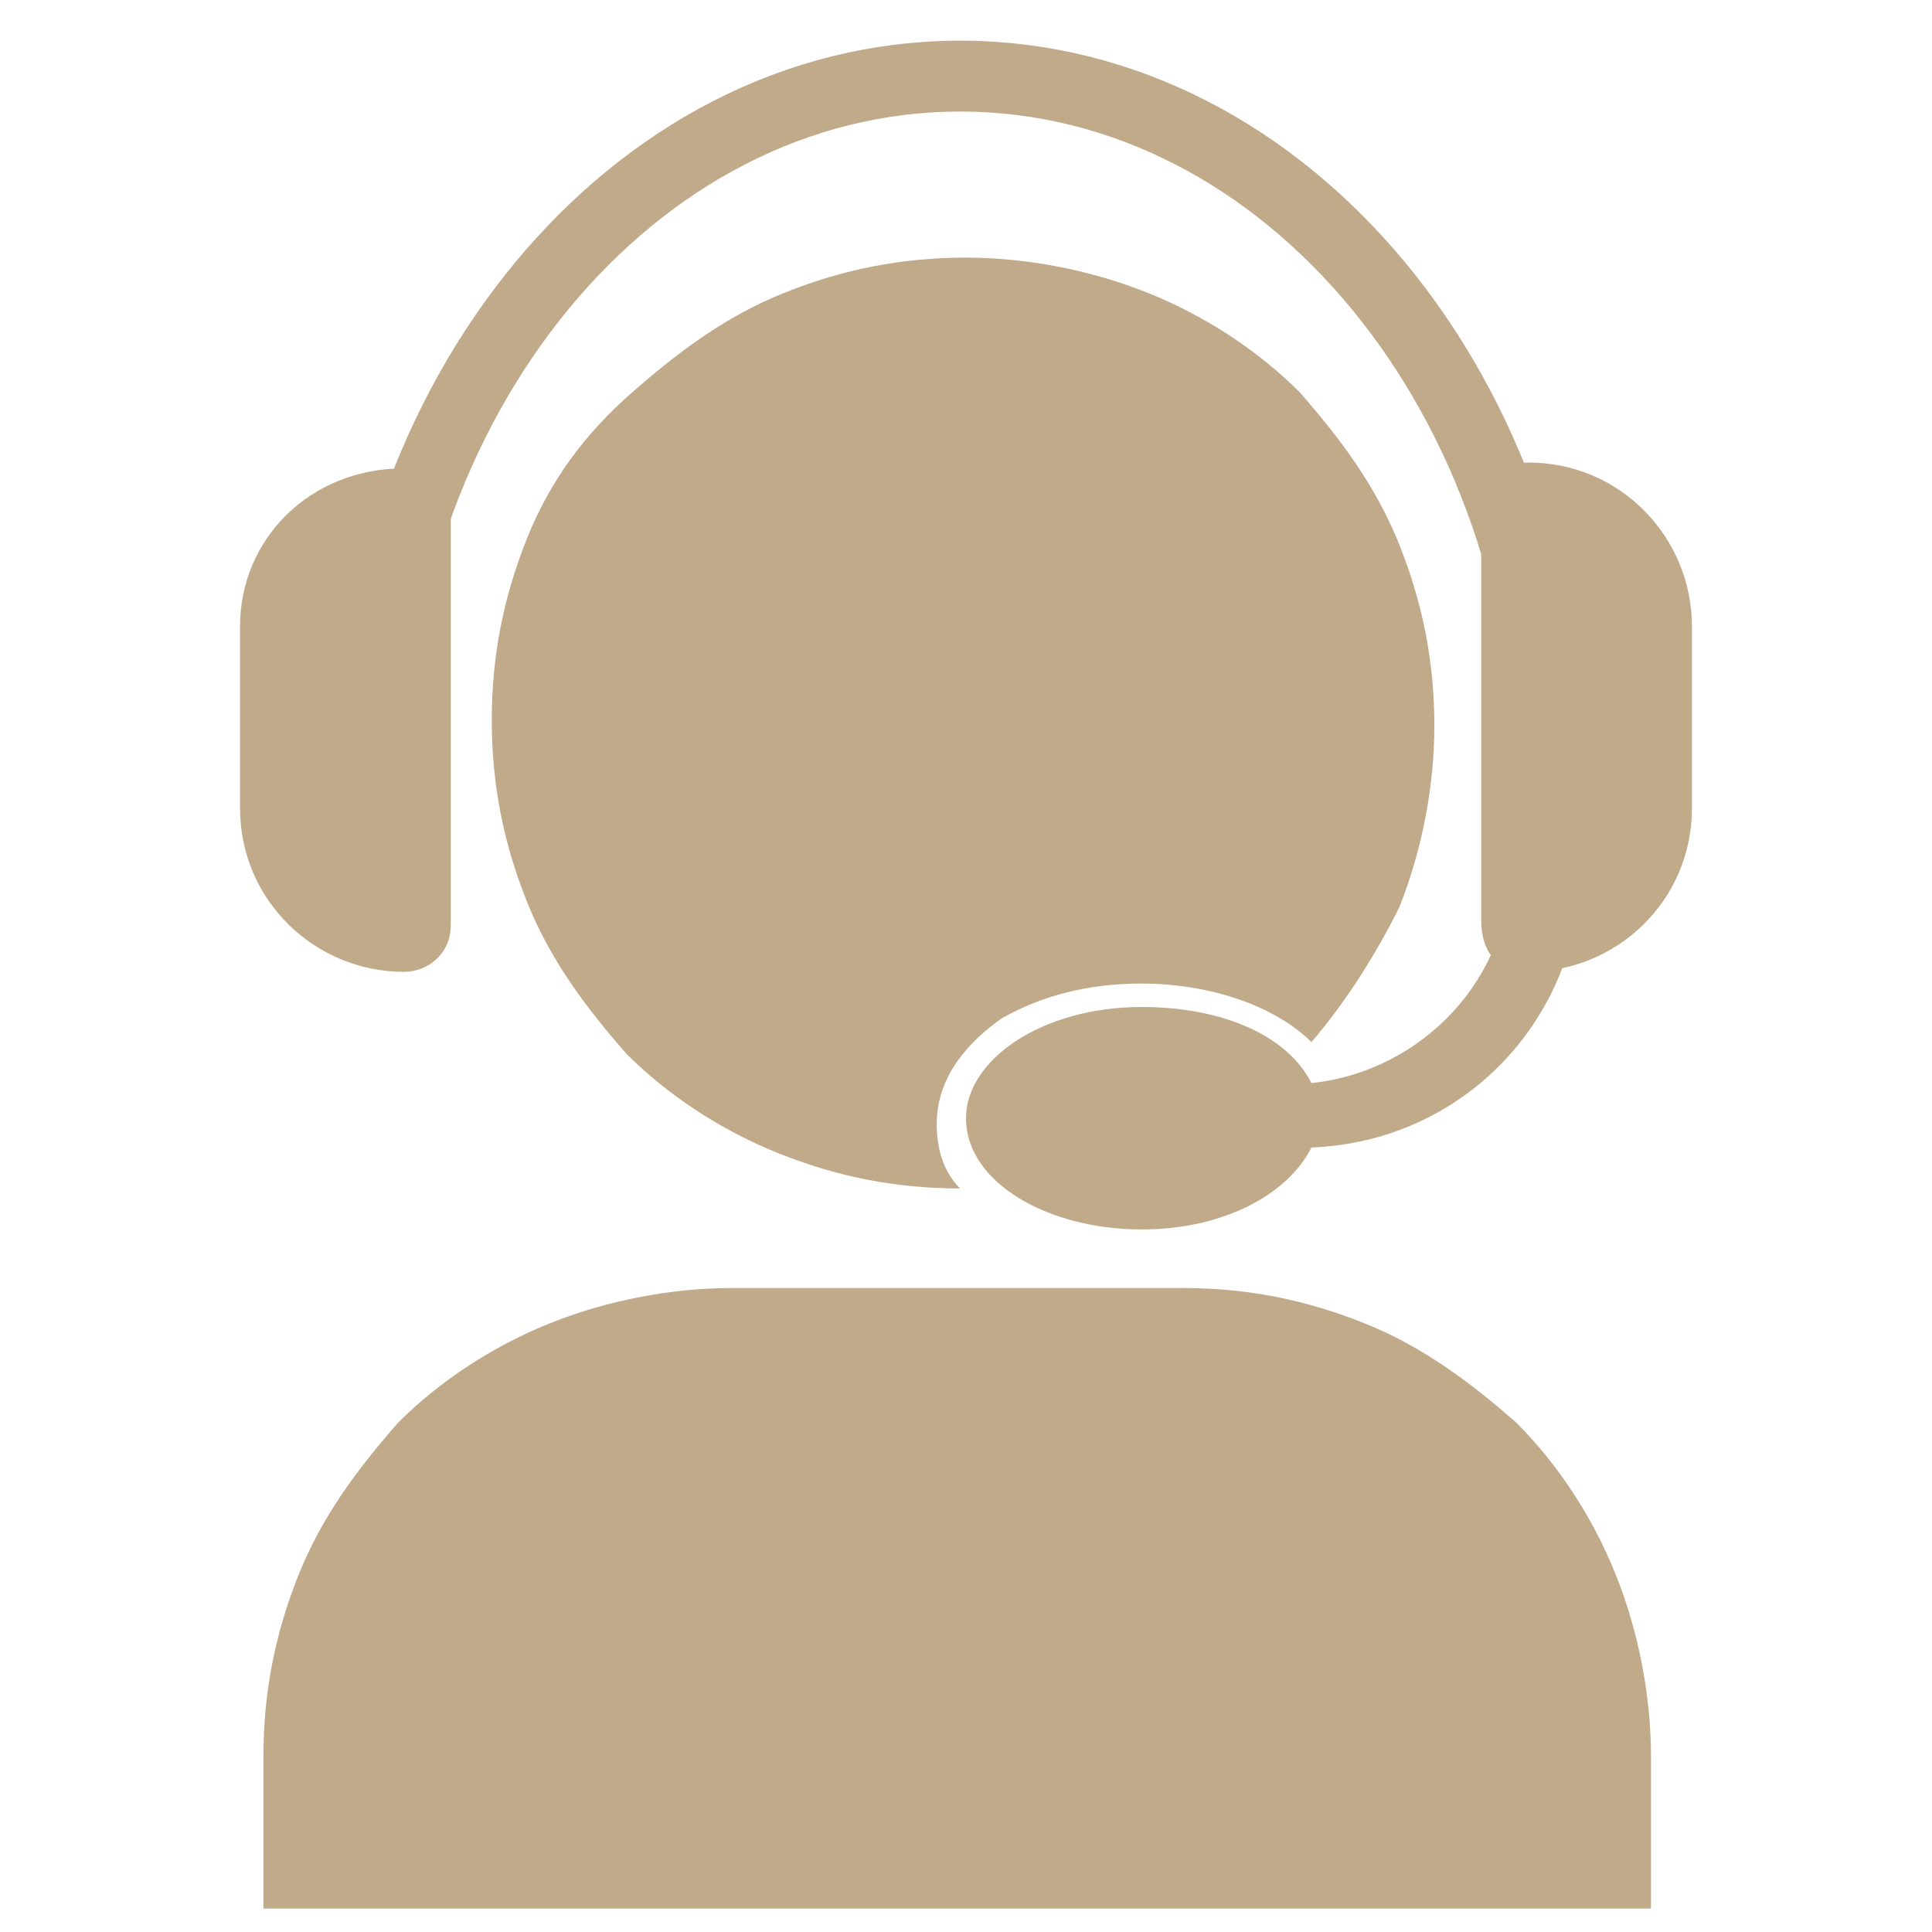
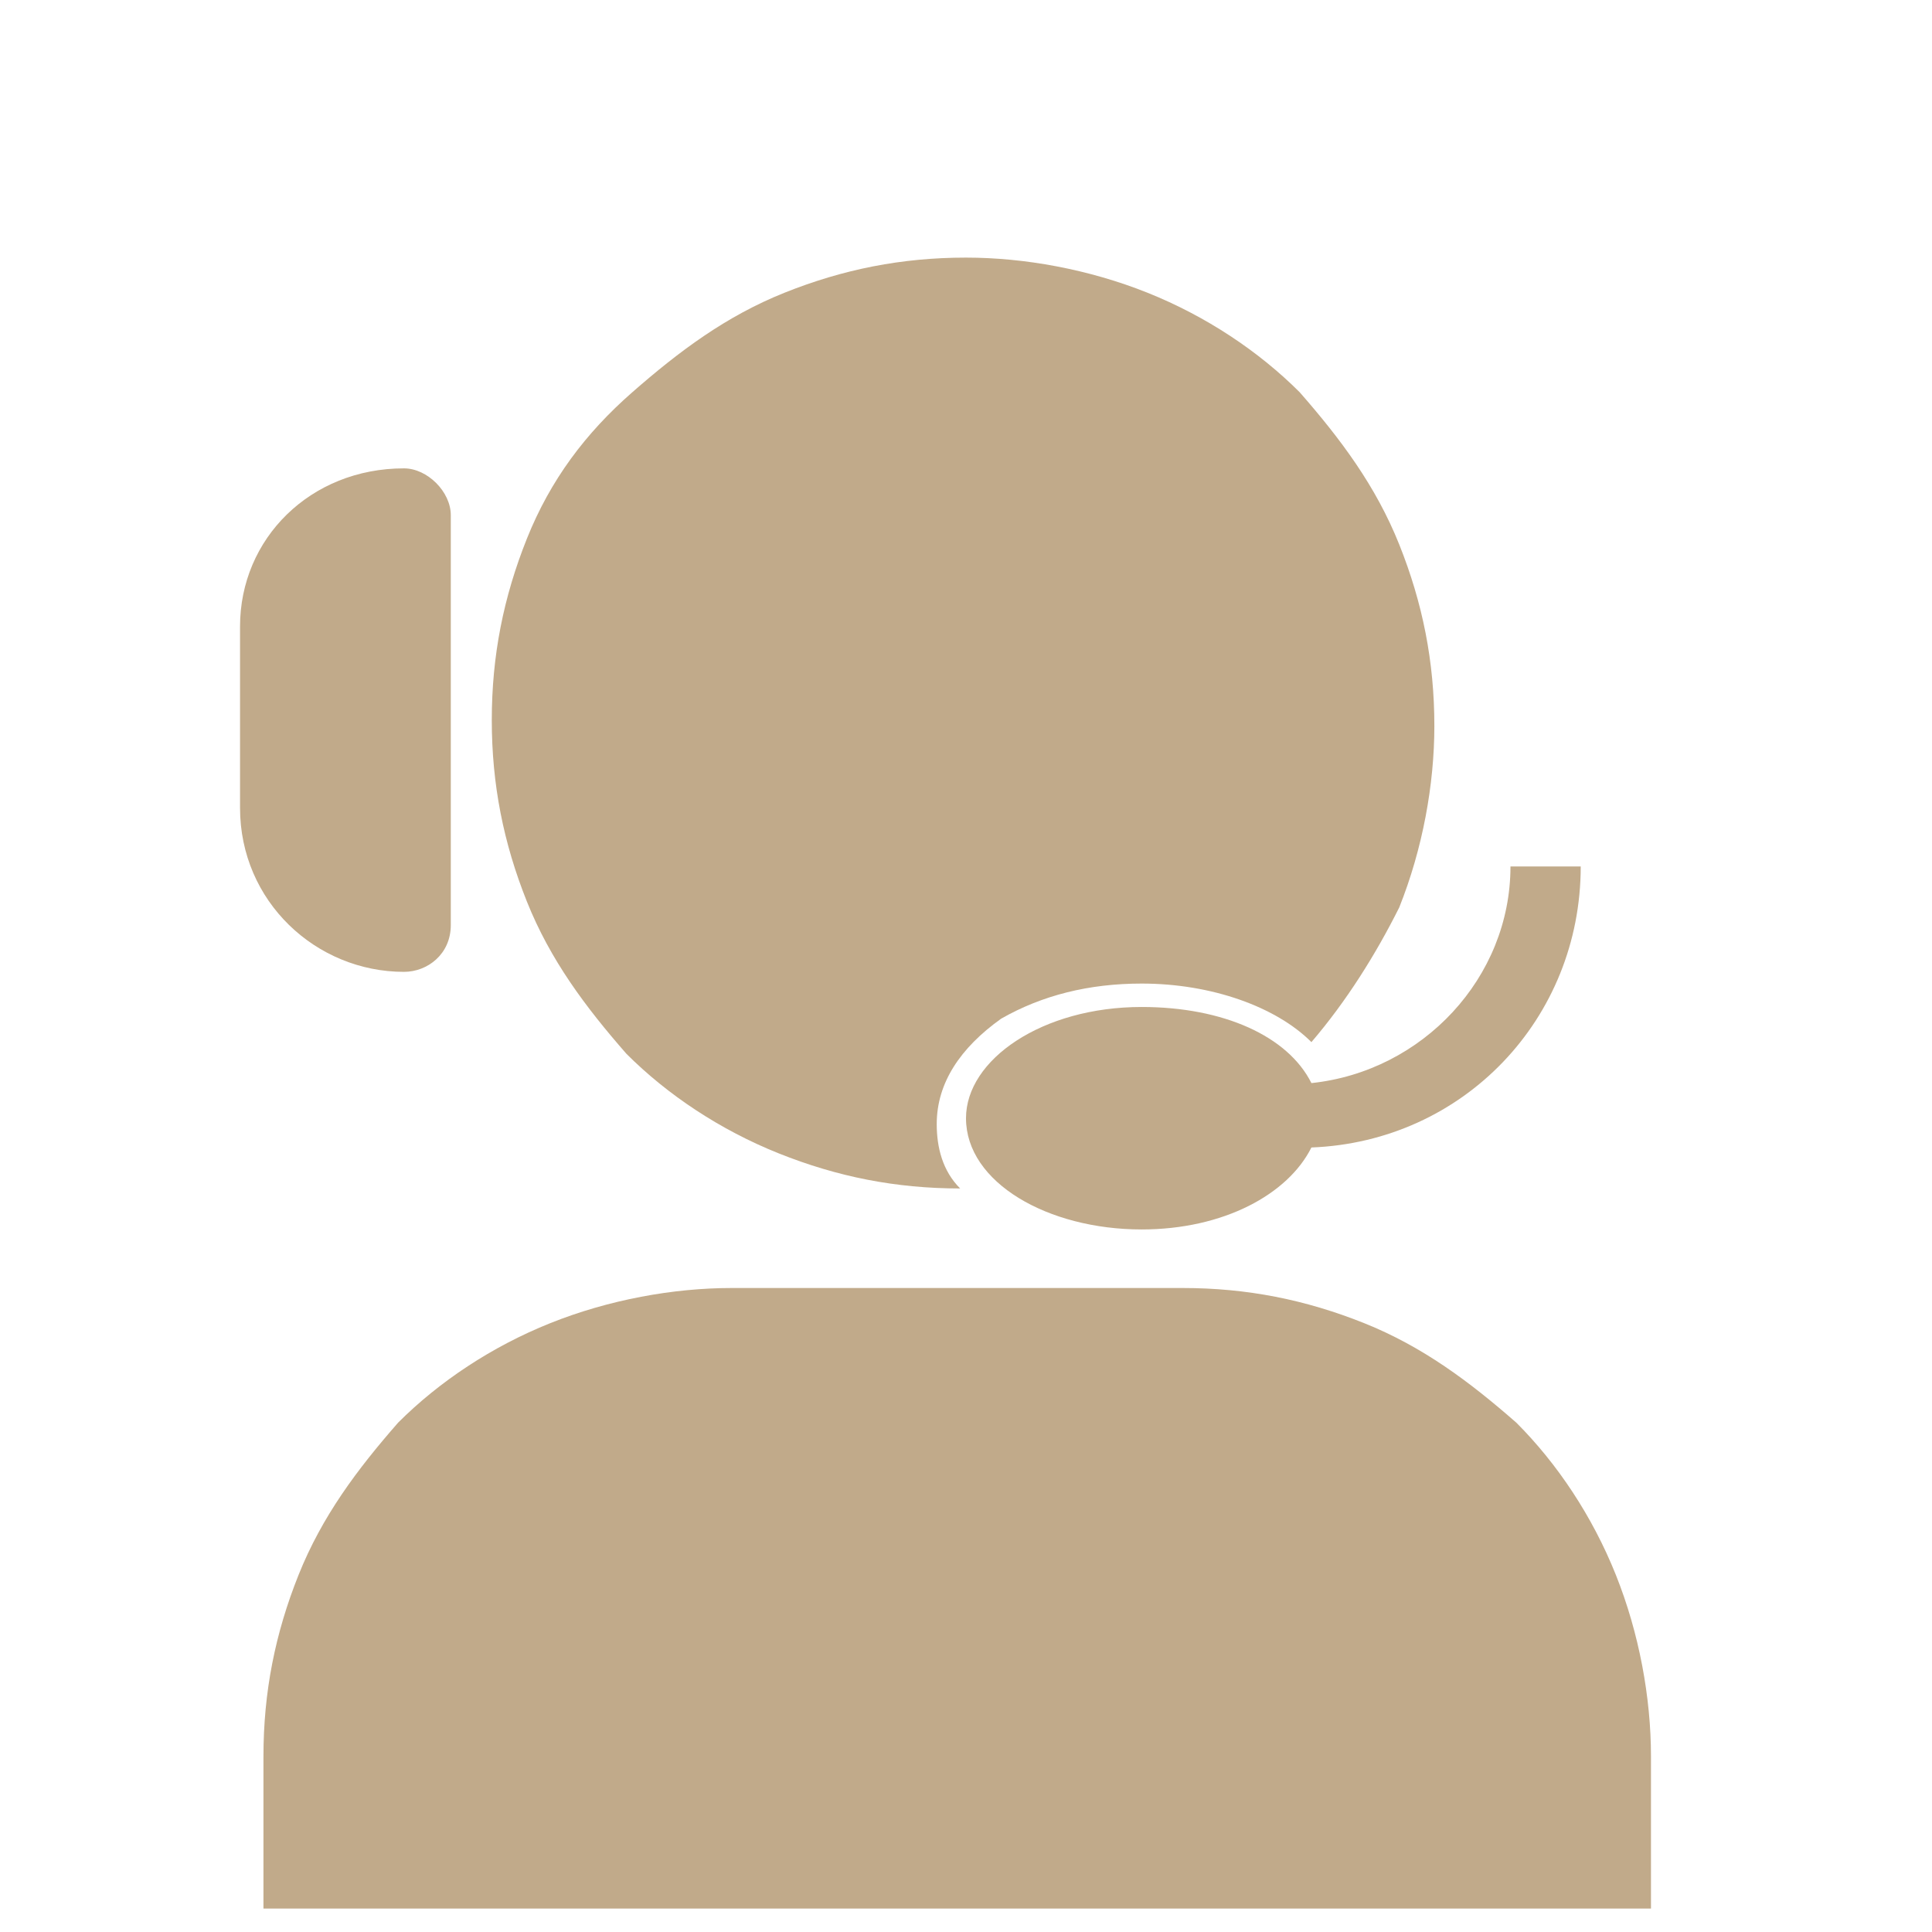
<svg xmlns="http://www.w3.org/2000/svg" version="1.1" id="レイヤー_1" x="0px" y="0px" viewBox="0 0 33 33" style="enable-background:new 0 0 33 33;" xml:space="preserve">
  <style type="text/css">
	.st0{fill:#C1AA8A;}
	.st1{fill:none;stroke:#C1AA8A;stroke-width:1.211;stroke-miterlimit:10;}
</style>
  <g>
    <path class="st0" d="M27,14.8h-1.2c0,1.9-1.5,3.5-3.4,3.7c-0.4-0.8-1.5-1.3-2.9-1.3c-1.7,0-3,0.9-3,1.9c0,1.1,1.4,1.9,3,1.9   c1.4,0,2.5-0.6,2.9-1.4C25,19.5,27,17.4,27,14.8z" />
    <path class="st0" d="M16,19.2c0-0.7,0.4-1.3,1.1-1.8c0.7-0.4,1.5-0.6,2.4-0.6c1.2,0,2.3,0.4,2.9,1c0.6-0.7,1.1-1.5,1.5-2.3   c0.4-1,0.6-2.1,0.6-3.1c0-1.1-0.2-2.1-0.6-3.1c-0.4-1-1-1.8-1.7-2.6c-0.7-0.7-1.6-1.3-2.6-1.7c-1-0.4-2.1-0.6-3.1-0.6   c-1.1,0-2.1,0.2-3.1,0.6c-1,0.4-1.8,1-2.6,1.7C10,7.4,9.4,8.2,9,9.2c-0.4,1-0.6,2-0.6,3.1c0,1.1,0.2,2.1,0.6,3.1   c0.4,1,1,1.8,1.7,2.6c0.7,0.7,1.6,1.3,2.6,1.7c1,0.4,2,0.6,3.1,0.6C16.1,20,16,19.6,16,19.2z" />
    <path class="st0" d="M4.5,32.6v-2.6c0-1.1,0.2-2.1,0.6-3.1c0.4-1,1-1.8,1.7-2.6c0.7-0.7,1.6-1.3,2.6-1.7c1-0.4,2.1-0.6,3.1-0.6h7.7   c1.1,0,2.1,0.2,3.1,0.6c1,0.4,1.8,1,2.6,1.7c0.7,0.7,1.3,1.6,1.7,2.6c0.4,1,0.6,2.1,0.6,3.1v2.6H4.5z" />
-     <path class="st0" d="M6.9,16.6L6.9,16.6c-1.5,0-2.8-1.2-2.8-2.8v-3.1C4.1,9.2,5.3,8,6.9,8l0,0c0.4,0,0.8,0.4,0.8,0.8v7   C7.7,16.3,7.3,16.6,6.9,16.6z" />
-     <path class="st0" d="M26.1,16.6L26.1,16.6c1.5,0,2.8-1.2,2.8-2.8v-3.1c0-1.5-1.2-2.8-2.8-2.8l0,0c-0.4,0-0.8,0.4-0.8,0.8v7   C25.3,16.3,25.6,16.6,26.1,16.6z" />
-     <path class="st1" d="M6.3,13.5c0-6.7,4.5-12.2,10.1-12.2c5.6,0,10.1,5.5,10.1,12.2" />
+     <path class="st0" d="M6.9,16.6L6.9,16.6c-1.5,0-2.8-1.2-2.8-2.8v-3.1C4.1,9.2,5.3,8,6.9,8c0.4,0,0.8,0.4,0.8,0.8v7   C7.7,16.3,7.3,16.6,6.9,16.6z" />
  </g>
</svg>